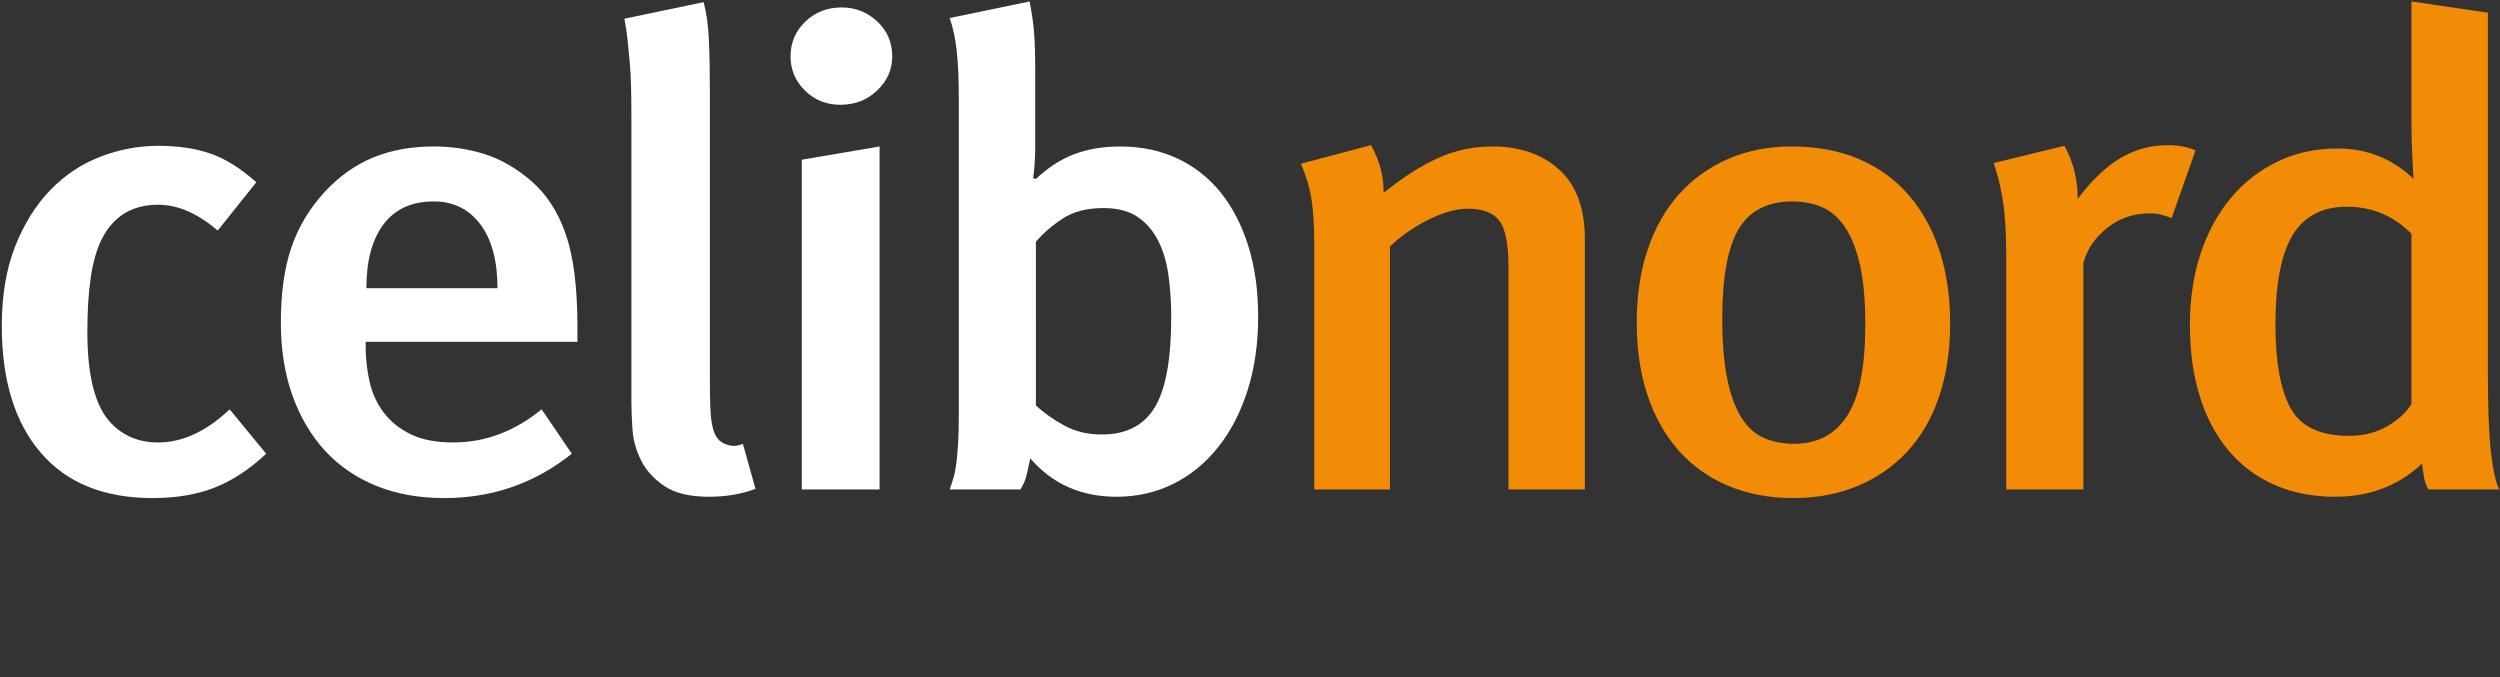
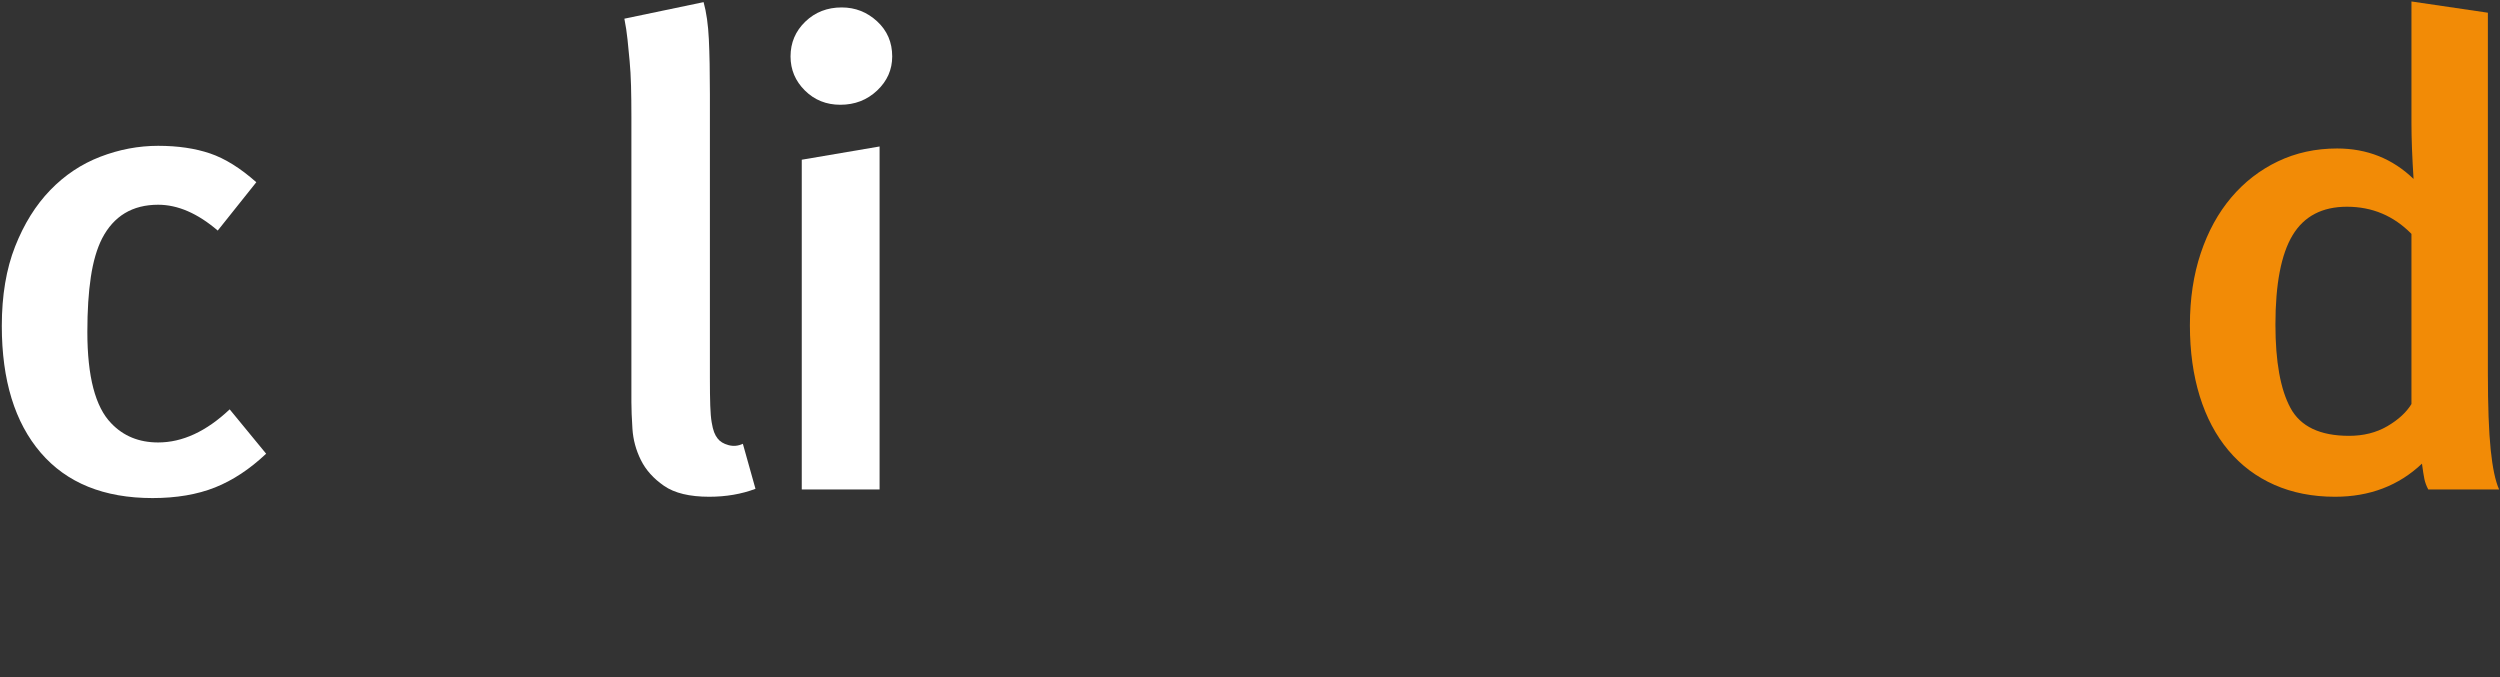
<svg xmlns="http://www.w3.org/2000/svg" version="1.1" id="Calque_4" x="0px" y="0px" width="251px" height="68px" viewBox="0 0 251 68" enable-background="new 0 0 251 68" xml:space="preserve">
  <rect x="0" y="0" width="251" height="68" fill="#333333" stroke="none" />
  <g>
-     <path fill="#FFFFFF" d="M21.581,48.943c-1.784,0.708-3.872,1.063-6.265,1.063c-4.881,0-8.623-1.518-11.227-4.554   c-2.604-3.035-3.907-7.279-3.907-12.73c0-3.059,0.445-5.718,1.337-7.978c0.891-2.26,2.064-4.144,3.52-5.65   c1.454-1.506,3.132-2.626,5.033-3.357c1.901-0.731,3.836-1.097,5.808-1.097c1.971,0,3.706,0.255,5.208,0.764   c1.501,0.51,3.05,1.474,4.646,2.892l-3.872,4.853c-2.018-1.729-4.012-2.593-5.983-2.593c-2.582,0-4.459,1.13-5.631,3.391   c-0.517,1.02-0.892,2.305-1.126,3.855C8.886,29.354,8.77,31.193,8.77,33.32c0,4.478,0.797,7.535,2.394,9.175   c1.22,1.285,2.792,1.928,4.716,1.928c2.439,0,4.833-1.107,7.18-3.324l3.66,4.454C25.076,47.104,23.364,48.234,21.581,48.943z" />
-     <path fill="#FFFFFF" d="M36.714,34.317v0.532c0,1.153,0.128,2.305,0.387,3.457c0.257,1.153,0.727,2.184,1.408,3.091   c0.68,0.909,1.584,1.641,2.71,2.194c1.126,0.555,2.557,0.831,4.294,0.831c3.19,0,6.147-1.107,8.869-3.324l3.027,4.454   c-3.708,2.97-7.979,4.454-12.811,4.454c-2.534,0-4.811-0.41-6.828-1.229c-2.018-0.82-3.73-1.995-5.138-3.523   c-1.408-1.529-2.499-3.379-3.273-5.552c-0.774-2.171-1.161-4.608-1.161-7.313c0-2.969,0.352-5.484,1.056-7.545   c0.704-2.061,1.83-3.933,3.379-5.618c1.454-1.551,3.073-2.692,4.857-3.424c1.783-0.731,3.801-1.097,6.053-1.097   c1.783,0,3.484,0.255,5.104,0.765c1.619,0.51,3.179,1.407,4.681,2.692c1.548,1.33,2.71,3.125,3.484,5.385   c0.774,2.26,1.161,5.341,1.161,9.241v1.528H36.714z M48.223,22.518c-1.15-1.529-2.71-2.293-4.681-2.293   c-2.206,0-3.883,0.765-5.033,2.293c-1.15,1.529-1.725,3.668-1.725,6.415h13.163C49.948,26.186,49.373,24.047,48.223,22.518z" />
+     <path fill="#FFFFFF" d="M21.581,48.943c-1.784,0.708-3.872,1.063-6.265,1.063c-4.881,0-8.623-1.518-11.227-4.554   c-2.604-3.035-3.907-7.279-3.907-12.73c0-3.059,0.445-5.718,1.337-7.978c0.891-2.26,2.064-4.144,3.52-5.65   c1.454-1.506,3.132-2.626,5.033-3.357c1.901-0.731,3.836-1.097,5.808-1.097c1.971,0,3.706,0.255,5.208,0.764   c1.501,0.51,3.05,1.474,4.646,2.892l-3.872,4.853c-2.018-1.729-4.012-2.593-5.983-2.593c-2.582,0-4.459,1.13-5.631,3.391   c-0.517,1.02-0.892,2.305-1.126,3.855C8.886,29.354,8.77,31.193,8.77,33.32c0,4.478,0.797,7.535,2.394,9.175   c1.22,1.285,2.792,1.928,4.716,1.928c2.439,0,4.833-1.107,7.18-3.324l3.66,4.454C25.076,47.104,23.364,48.234,21.581,48.943" />
    <path fill="#FFFFFF" d="M71.205,49.874c-1.971,0-3.484-0.366-4.54-1.097c-1.056-0.731-1.83-1.596-2.323-2.593   s-0.774-2.038-0.845-3.125c-0.07-1.085-0.105-1.982-0.105-2.692V11.715c0-1.152-0.012-2.182-0.036-3.091   c-0.024-0.908-0.07-1.739-0.141-2.493c-0.07-0.753-0.141-1.473-0.211-2.161c-0.071-0.687-0.176-1.385-0.317-2.094l7.954-1.662   c0.282,1.02,0.458,2.26,0.528,3.723c0.07,1.462,0.105,3.302,0.105,5.518v28.519c0,1.153,0.011,2.072,0.036,2.76   c0.023,0.688,0.07,1.241,0.141,1.661c0.07,0.422,0.152,0.755,0.246,0.998c0.094,0.244,0.211,0.454,0.352,0.631   c0.234,0.311,0.599,0.532,1.091,0.665s0.973,0.089,1.443-0.133l1.267,4.521C74.443,49.608,72.894,49.874,71.205,49.874z" />
    <path fill="#FFFFFF" d="M80.813,9.089c-0.962-0.952-1.443-2.094-1.443-3.423c0-1.374,0.493-2.537,1.479-3.49   c0.985-0.953,2.205-1.429,3.66-1.429c1.36,0,2.545,0.465,3.555,1.396c1.009,0.931,1.514,2.105,1.514,3.523   c0,1.33-0.505,2.471-1.514,3.423c-1.01,0.954-2.241,1.429-3.695,1.429C82.96,10.518,81.774,10.042,80.813,9.089z M80.497,49.143   V16.036l7.813-1.33v34.436H80.497z" />
-     <path fill="#FFFFFF" d="M125.264,39.171c-0.704,2.217-1.689,4.121-2.956,5.717c-1.268,1.596-2.77,2.825-4.505,3.689   c-1.737,0.864-3.638,1.297-5.702,1.297c-3.566,0-6.453-1.285-8.658-3.856c-0.188,0.888-0.329,1.508-0.422,1.862   c-0.095,0.354-0.282,0.775-0.563,1.263h-7.109c0.141-0.398,0.27-0.798,0.387-1.196c0.117-0.399,0.211-0.875,0.282-1.43   c0.07-0.554,0.128-1.219,0.176-1.994c0.046-0.775,0.07-1.739,0.07-2.892V9.92c0-1.95-0.07-3.557-0.211-4.82   c-0.141-1.263-0.376-2.36-0.704-3.291l8.024-1.662c0.234,1.197,0.387,2.283,0.458,3.258c0.071,0.975,0.106,2.127,0.106,3.457v7.845   c0,1.108-0.071,2.172-0.211,3.191l0.282,0.066c1.22-1.152,2.51-1.983,3.871-2.493c1.36-0.509,2.887-0.765,4.575-0.765   c2.112,0,4.023,0.399,5.737,1.197c1.713,0.797,3.168,1.939,4.364,3.423c1.196,1.485,2.123,3.28,2.78,5.385   c0.656,2.106,0.985,4.465,0.985,7.081C126.319,34.495,125.968,36.955,125.264,39.171z M117.31,27.604   c-0.188-1.33-0.54-2.493-1.056-3.49c-0.518-0.997-1.209-1.784-2.077-2.36c-0.868-0.576-2.006-0.864-3.413-0.864   c-1.644,0-3.004,0.355-4.083,1.063c-1.08,0.709-1.971,1.485-2.675,2.327V40.7c0.797,0.754,1.748,1.429,2.851,2.027   c1.103,0.598,2.358,0.897,3.766,0.897c2.439,0,4.212-0.908,5.314-2.726s1.654-4.83,1.654-9.041   C117.591,30.352,117.496,28.933,117.31,27.604z" />
-     <path fill="#F28B06" d="M151.448,49.143V26.806c0-2.304-0.306-3.856-0.915-4.653c-0.61-0.798-1.666-1.197-3.167-1.197   c-1.127,0-2.418,0.355-3.872,1.063c-1.455,0.709-2.77,1.619-3.941,2.726v24.398h-7.603v-24.73c0-1.772-0.095-3.246-0.281-4.421   c-0.188-1.174-0.54-2.36-1.056-3.557l7.039-1.861c0.422,0.754,0.738,1.519,0.95,2.293c0.211,0.776,0.316,1.607,0.316,2.493   c1.924-1.551,3.742-2.714,5.455-3.49c1.713-0.775,3.531-1.163,5.455-1.163c2.769,0,5.009,0.776,6.723,2.327   c1.713,1.552,2.569,3.879,2.569,6.98v25.129H151.448z" />
-     <path fill="#F28B06" d="M186.644,15.97c1.971,0.842,3.636,2.05,4.997,3.623c1.36,1.574,2.394,3.446,3.098,5.617   c0.704,2.172,1.056,4.587,1.056,7.246c0,2.704-0.364,5.142-1.091,7.313c-0.729,2.172-1.784,4.011-3.168,5.518   c-1.385,1.507-3.051,2.67-4.998,3.49c-1.947,0.819-4.117,1.229-6.511,1.229s-4.564-0.41-6.511-1.229   c-1.948-0.82-3.603-1.995-4.963-3.523c-1.361-1.529-2.405-3.379-3.133-5.552c-0.728-2.171-1.091-4.608-1.091-7.313   c0-2.702,0.363-5.141,1.091-7.313c0.728-2.171,1.771-4.022,3.133-5.551c1.36-1.529,3.003-2.714,4.928-3.557   c1.923-0.841,4.058-1.263,6.405-1.263C182.42,14.707,184.672,15.128,186.644,15.97z M174.571,22.983   c-1.104,1.84-1.654,4.82-1.654,8.942c0,2.438,0.164,4.465,0.493,6.083c0.327,1.618,0.797,2.914,1.407,3.889   c0.609,0.976,1.36,1.662,2.253,2.061c0.891,0.399,1.923,0.599,3.097,0.599c2.299,0,4.059-0.931,5.279-2.792   c1.22-1.861,1.83-4.92,1.83-9.175c0-2.393-0.176-4.376-0.527-5.949c-0.353-1.573-0.845-2.836-1.479-3.79   c-0.634-0.953-1.396-1.629-2.288-2.027c-0.892-0.399-1.9-0.599-3.026-0.599C177.468,20.224,175.673,21.145,174.571,22.983z" />
-     <path fill="#F28B06" d="M218.037,21.886c-0.376-0.133-0.729-0.243-1.056-0.333c-0.329-0.088-0.704-0.133-1.127-0.133   c-1.643,0-3.073,0.488-4.293,1.462c-1.222,0.976-2.019,2.15-2.394,3.524v22.735h-7.743V25.41c0-2.127-0.118-3.911-0.352-5.352   c-0.235-1.44-0.54-2.669-0.915-3.689l7.109-1.729c0.891,1.595,1.337,3.369,1.337,5.318c1.408-1.862,2.839-3.225,4.294-4.089   c1.454-0.864,3.05-1.296,4.786-1.296c1.032,0,1.947,0.177,2.746,0.532L218.037,21.886z" />
    <path fill="#F28B06" d="M243.799,49.143c-0.188-0.354-0.316-0.698-0.387-1.03c-0.07-0.333-0.153-0.853-0.246-1.563   c-2.348,2.217-5.257,3.324-8.729,3.324c-2.253,0-4.283-0.399-6.089-1.197c-1.808-0.797-3.344-1.949-4.61-3.456   c-1.268-1.507-2.229-3.324-2.887-5.451c-0.657-2.128-0.985-4.498-0.985-7.113c0-2.659,0.363-5.074,1.092-7.247   c0.727-2.171,1.747-4.032,3.062-5.584c1.313-1.551,2.874-2.759,4.681-3.623s3.789-1.296,5.948-1.296   c3.003,0,5.561,1.02,7.673,3.058c-0.141-2.215-0.211-4.055-0.211-5.518V0.147l7.672,1.13v36.165c0,3.324,0.094,5.895,0.282,7.712   c0.187,1.817,0.468,3.146,0.845,3.988H243.799z M242.11,23.482c-1.784-1.817-3.942-2.726-6.477-2.726   c-2.487,0-4.306,0.954-5.455,2.859c-1.15,1.906-1.725,4.898-1.725,8.974c0,3.724,0.504,6.516,1.514,8.377   c1.009,1.861,2.967,2.792,5.877,2.792c1.454,0,2.733-0.321,3.837-0.964c1.102-0.642,1.911-1.385,2.429-2.228V23.482z" />
  </g>
</svg>